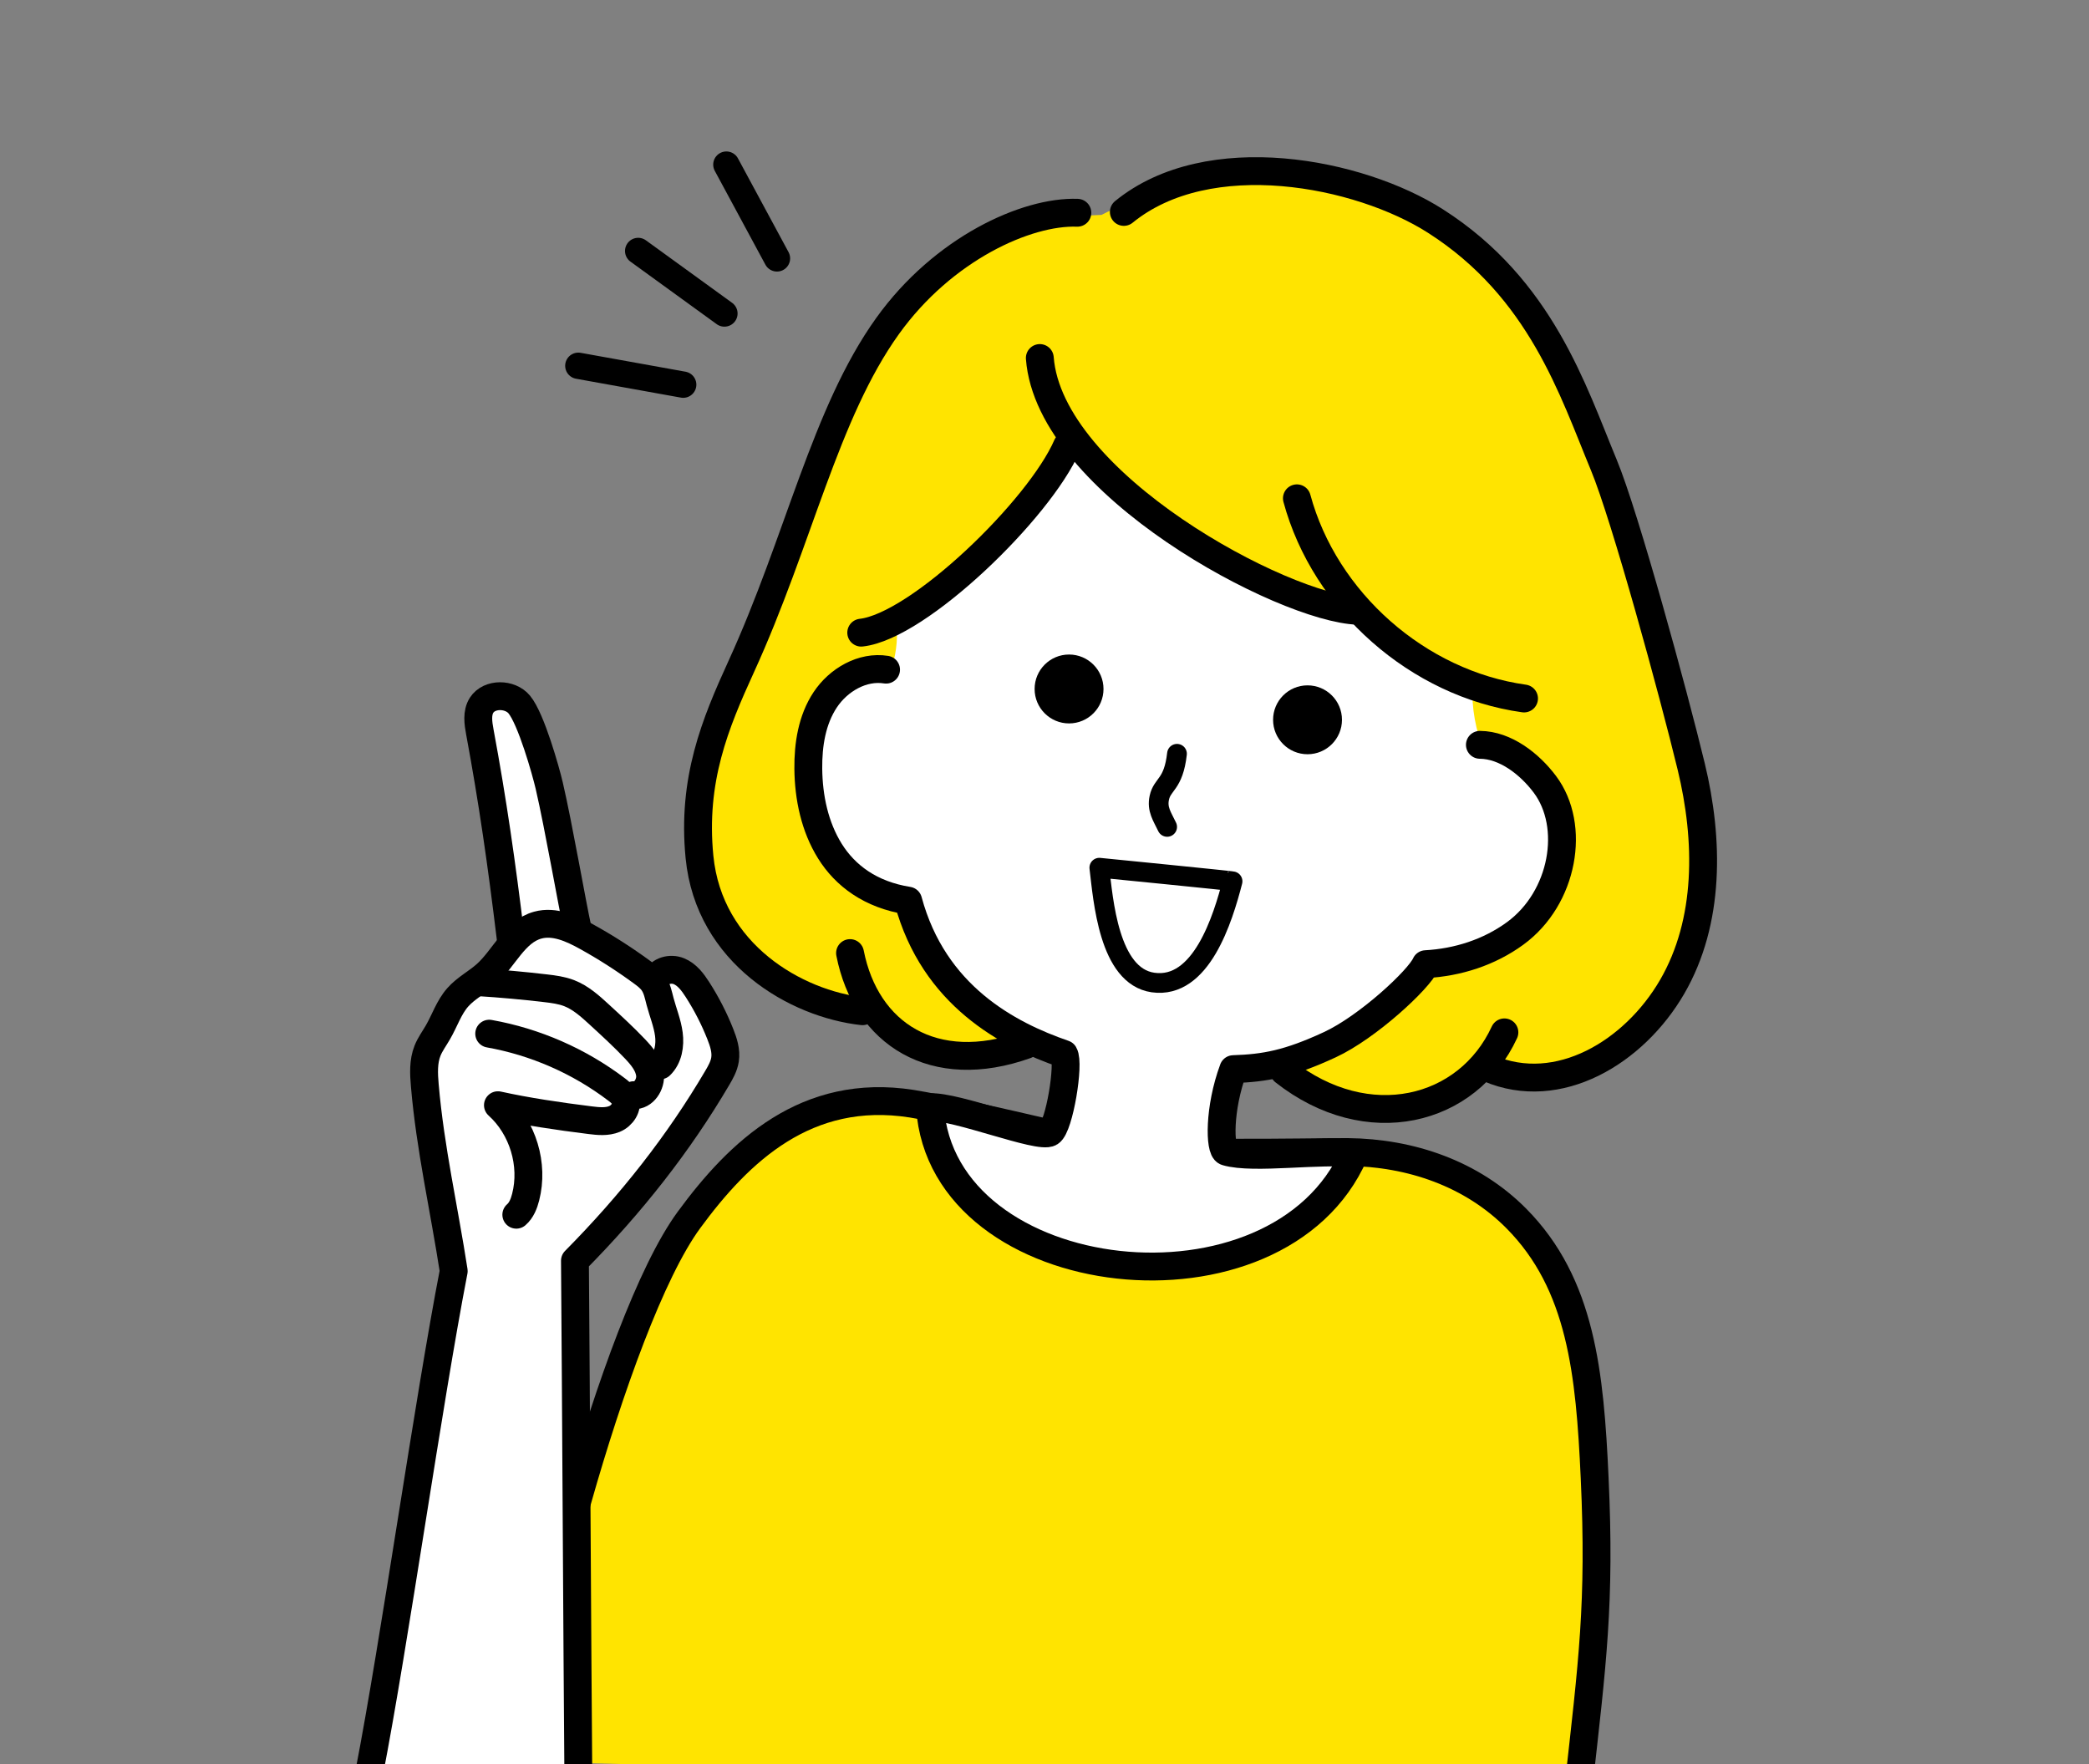
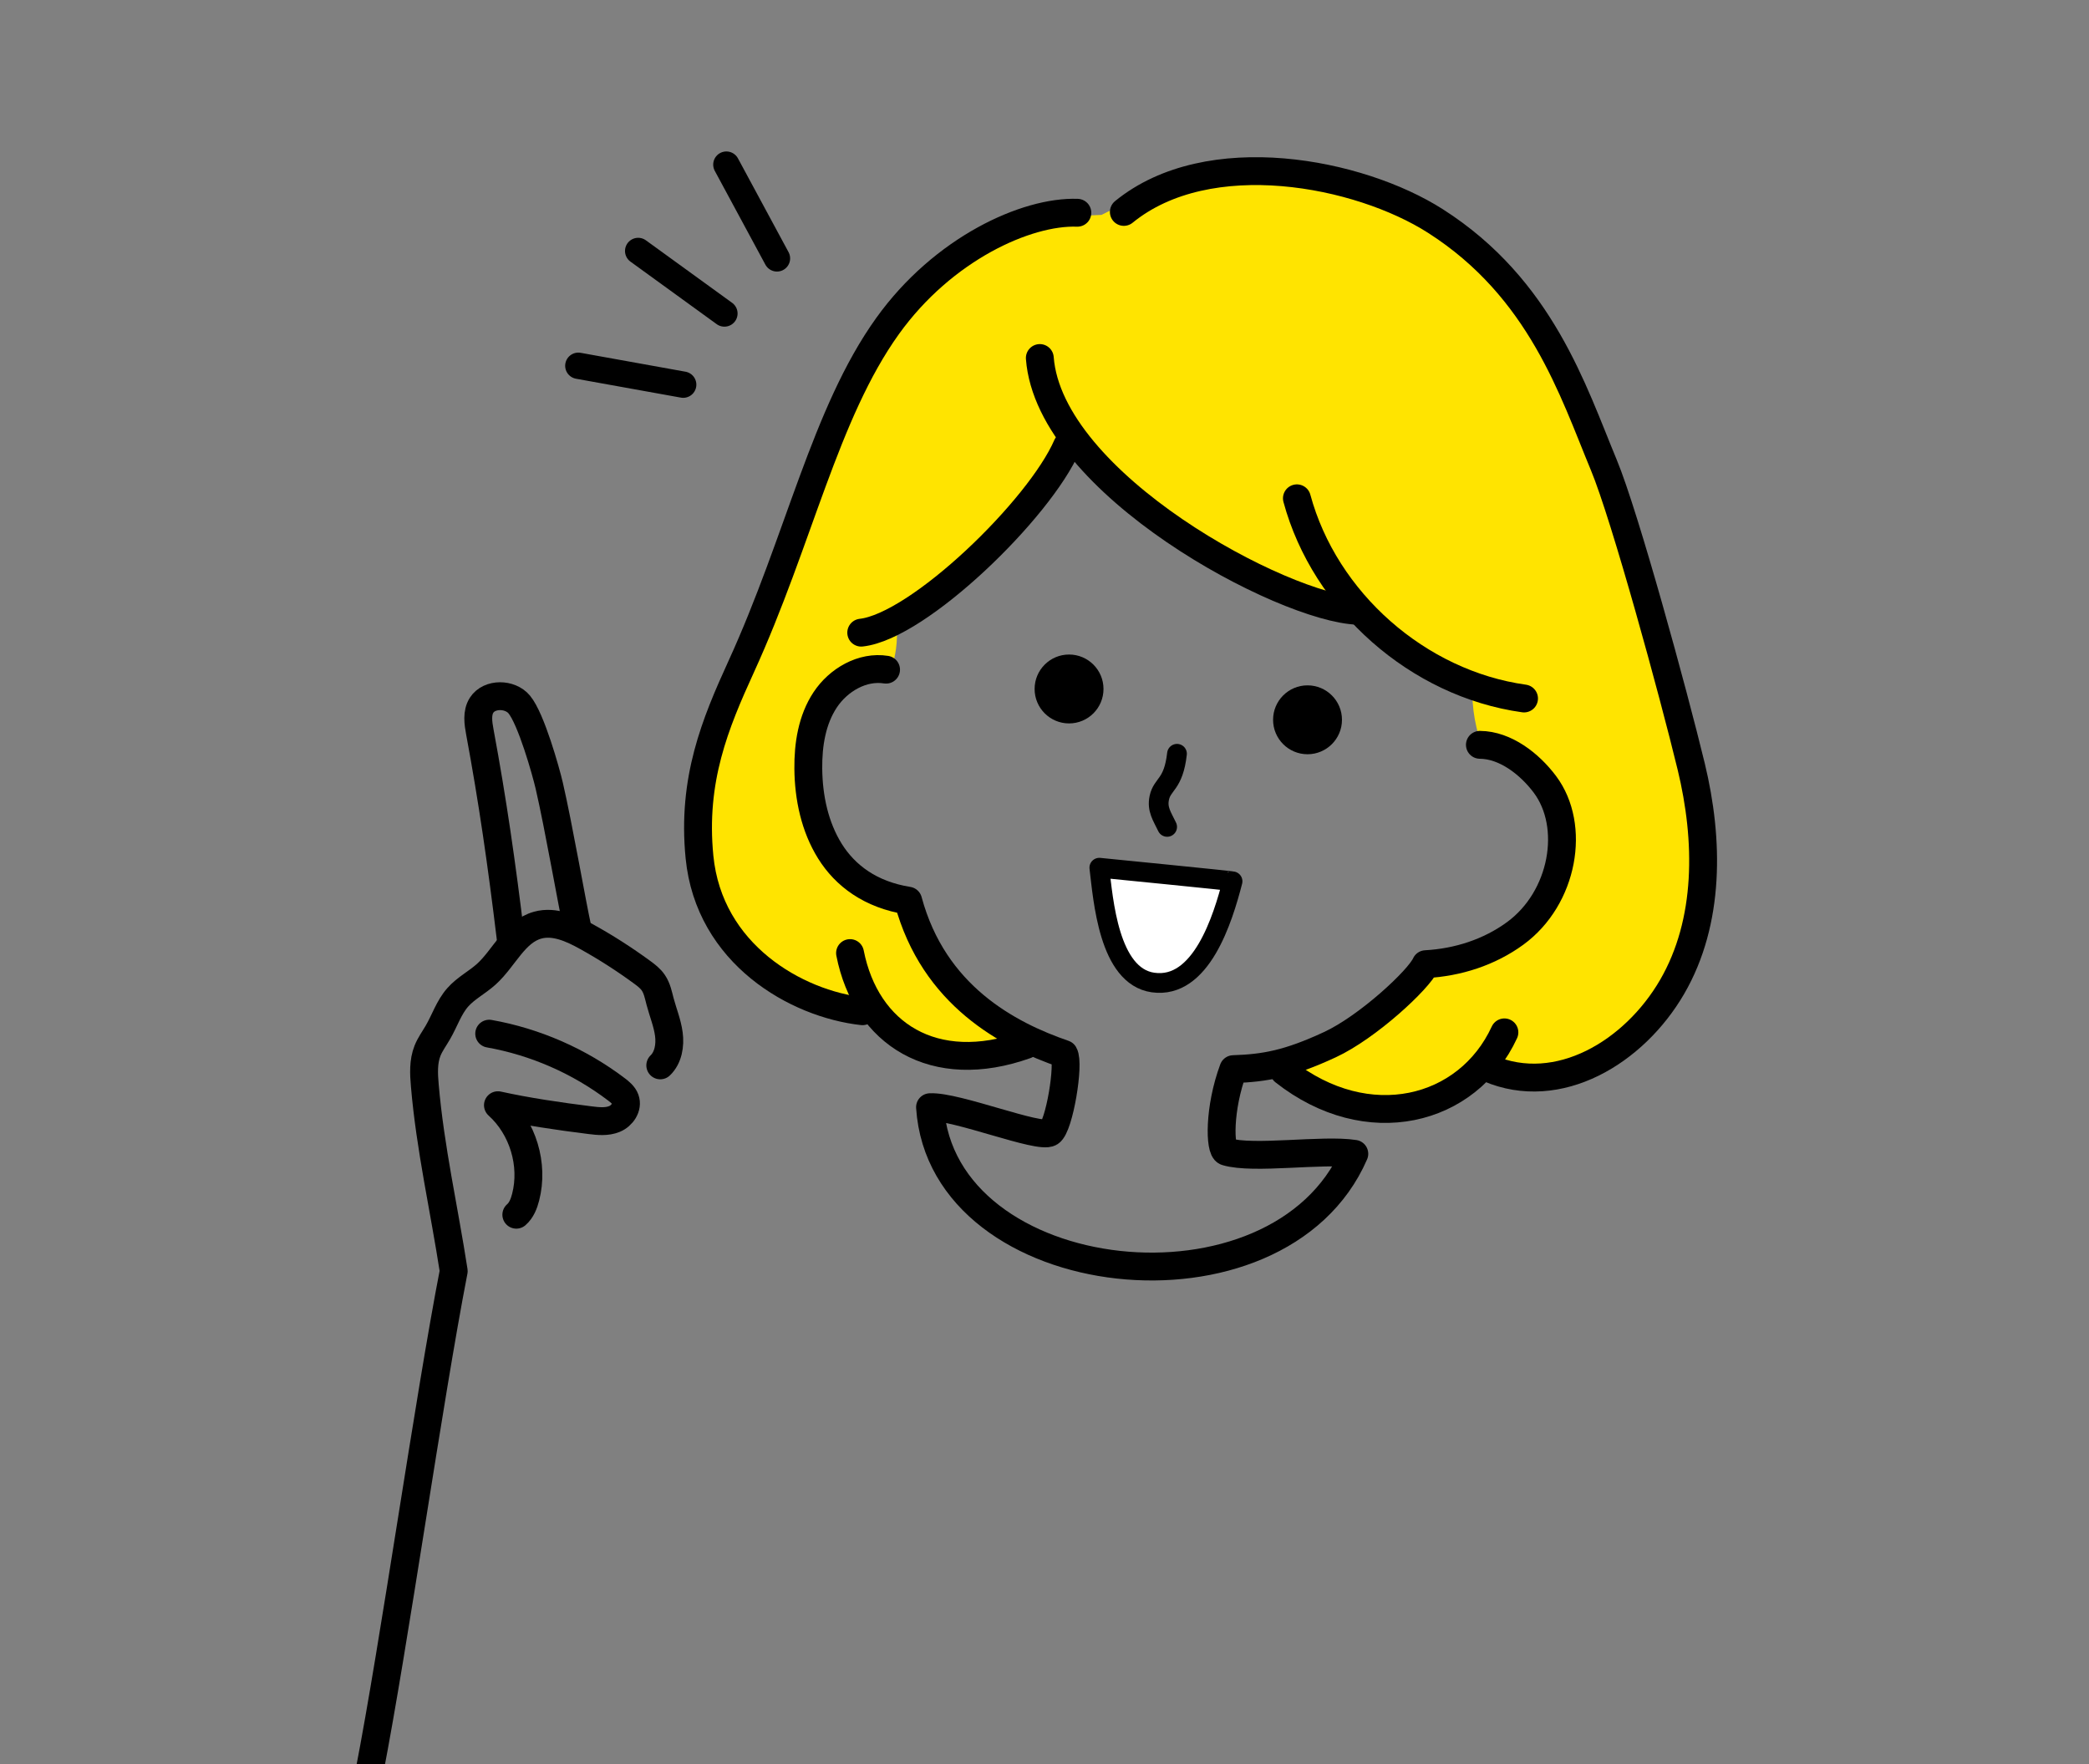
<svg xmlns="http://www.w3.org/2000/svg" id="_レイヤー_1" data-name="レイヤー 1" viewBox="0 0 450 380">
  <rect x="0" y="0" width="450" height="380" fill="#808080" stroke="none" />
  <defs>
    <style>
      .cls-1 {
        clip-path: url(#clippath);
      }

      .cls-2, .cls-3, .cls-4, .cls-5 {
        fill: none;
      }

      .cls-2, .cls-6, .cls-7, .cls-8 {
        stroke-width: 0px;
      }

      .cls-9, .cls-3, .cls-4, .cls-10, .cls-5 {
        stroke: #000;
        stroke-linecap: round;
        stroke-linejoin: round;
      }

      .cls-9, .cls-4 {
        stroke-width: 4.25px;
      }

      .cls-9, .cls-7 {
        fill: #fff;
      }

      .cls-3 {
        stroke-width: 5.67px;
      }

      .cls-10, .cls-8 {
        fill: #ffe400;
      }

      .cls-10, .cls-5 {
        stroke-width: 6px;
      }
    </style>
    <clipPath id="clippath">
      <rect class="cls-2" x="74" y="28" width="302" height="352" />
    </clipPath>
  </defs>
  <g class="cls-1">
    <g>
-       <path class="cls-10" d="m112.72,379.47c-.18-16.66,19.36-94.41,35.69-116.68,10.84-14.78,25.32-28.58,47.95-25.05,6.12.95,22.92,4.75,40.74,9.03,9.58,2.3,45.85,1.32,53.23,1.39,13.58.14,26.77,4.67,36.32,14.32,13.99,14.12,15.83,33.35,16.86,55.86,1.25,27.07-.49,39.77-3.49,66.69" />
-       <path class="cls-7" d="m318.81,160.44c5.49.04,10.71,4.12,14,8.51,6.71,8.96,4.04,24.49-6.41,32.12-5.59,4.08-12.35,6.24-19.26,6.62-1.46,3.31-10.05,12.9-18.14,16.84-6.01,2.92-17.65,5.47-24.3,4.77-3.15,8.47-5.03,16.94-.52,19.29,6.12,3.2,20.76-1.12,27.58-.05-17.09,37.9-88.53,31.32-91.4-12.04,5.71,2.6,23.06,9.41,25.34,7.95,2-1.28,4.74-15.38,3.52-17.41-12.04-4.15-28.05-12.59-33.57-33.03-8.14-1.29-13.57-5.4-16.85-10.66-3.29-5.26-4.6-11.58-4.66-17.78-.05-5.16.79-10.51,3.63-14.81s8.02-7.33,13.89-7.95c-.72-2.02-.96-4.21-.73-6.43,17.62-13.96,28.39-22.01,39.09-43.12,12.23,19,49.15,34.63,59.7,37.59,9.14,9.66,21.04,16.67,33.92,20-1.97,2.74-3.5,5.8-4.82,9.6Z" />
-       <path class="cls-8" d="m237.31,46.28s28.13-15.44,58.35-4.24c12.89,4.78,24.81,12.77,32.28,24.31,10.24,15.81,18.72,34.78,24.39,52.74,7.7,24.43,16.12,48.06,15.6,73.67-.13,6.32-1.27,12.77-4.51,18.19-3.17,5.3-8.14,9.29-13.35,12.61-9.32,5.95-21.14,10.17-30.89,5.96-5.77,6.02-16.65,21.49-41.38-.59,8-4.98,23.53-8.48,28.01-20.68,8.18-1.42,15.95-5.15,22.18-10.64,3.41-3,6.42-6.62,7.92-10.91,1.9-5.42,1.14-11.71-2-16.52s-8.58-8.05-14.3-8.5c-1.71-4.38-2.61-9.08-2.43-13.89-10.44-2.38-20.01-8.42-26.51-15.96-23.56-4.94-50.12-22.99-60.11-36.95-10.13,15.07-23.4,28.51-37.34,41.18.07,3.29-.53,6.59-1.94,10.07-7.83-.59-14.95,6.03-16.79,13.66-1.84,7.63.67,15.75,4.8,22.43,3.84,6.2,9.6,11.79,16.81,12.87,1.76,10.75,13.28,20.69,24.23,30.19-8.51,4.42-26.61,3.69-32.33-8.15-6.78,3.26-25.59-9.71-29.44-13.96-11.56-12.77-8.07-34.46-4.59-43.65,14.97-39.55,24.09-78.61,44.01-97.83,17.54-16.93,28.17-14.74,39.33-15.4Z" />
+       <path class="cls-8" d="m237.31,46.28s28.13-15.44,58.35-4.24c12.89,4.78,24.81,12.77,32.28,24.31,10.24,15.81,18.72,34.78,24.39,52.74,7.7,24.43,16.12,48.06,15.6,73.67-.13,6.32-1.27,12.77-4.51,18.19-3.17,5.3-8.14,9.29-13.35,12.61-9.32,5.95-21.14,10.17-30.89,5.96-5.77,6.02-16.65,21.49-41.38-.59,8-4.98,23.53-8.48,28.01-20.68,8.18-1.42,15.95-5.15,22.18-10.64,3.41-3,6.42-6.62,7.92-10.91,1.9-5.42,1.14-11.71-2-16.52s-8.58-8.05-14.3-8.5c-1.71-4.38-2.61-9.08-2.43-13.89-10.44-2.38-20.01-8.42-26.51-15.96-23.56-4.94-50.12-22.99-60.11-36.95-10.13,15.07-23.4,28.51-37.34,41.18.07,3.29-.53,6.59-1.94,10.07-7.83-.59-14.95,6.03-16.79,13.66-1.84,7.63.67,15.75,4.8,22.43,3.84,6.2,9.6,11.79,16.81,12.87,1.76,10.75,13.28,20.69,24.23,30.19-8.51,4.42-26.61,3.69-32.33-8.15-6.78,3.26-25.59-9.71-29.44-13.96-11.56-12.77-8.07-34.46-4.59-43.65,14.97-39.55,24.09-78.61,44.01-97.83,17.54-16.93,28.17-14.74,39.33-15.4" />
      <path class="cls-5" d="m242.09,45.65c18.26-14.9,50.7-8.53,67.12,1.96,22.75,14.53,29.64,36.59,36.27,52.54,4.57,10.99,15,49.14,18.83,64.97,3.83,15.82,4.06,33.38-4.11,47.46-8.17,14.08-24.51,23.95-39.47,17.55" />
      <path class="cls-5" d="m276.6,230.78c18,14.18,39.57,8.74,47.47-8.4" />
      <path class="cls-5" d="m232.08,45.83c-10.94-.39-28.91,7.72-40.87,24.38-13.51,18.82-19.1,46.17-31.55,73.4-5.6,12.26-10.62,24.33-8.98,40.99,2.06,20.94,20.85,31.64,35.11,33.23" />
      <path class="cls-5" d="m279.37,107.34c6.01,22.23,26.12,39.95,48.93,43.12" />
      <path class="cls-5" d="m229.86,96c-5.95,13.72-31.98,38.92-44.34,40.28" />
      <path class="cls-5" d="m223.99,77.12c2.06,27.16,52.54,53.89,68.52,54.45" />
      <path class="cls-5" d="m190.87,144.25c-5.09-.82-10.27,2.2-13.12,6.51s-3.68,9.65-3.63,14.81c.06,6.21,1.38,12.52,4.66,17.78,3.29,5.26,8.71,9.37,16.85,10.66,5.51,20.44,21.52,28.89,33.57,33.03,1.23,2.03-1.01,15.63-3.02,16.91-2.28,1.46-20.23-5.76-25.84-5.45,2.59,39.54,75.09,47.59,91.4,10.04-6.82-1.07-21.7,1.31-27.58-.45-1.46-.44-1.63-9.32,1.52-17.79,6.81-.22,11.9-1.14,20.8-5.27,8.16-3.79,19.18-14.02,20.64-17.34,6.91-.38,13.67-2.54,19.26-6.62,10.46-7.63,13.13-23.16,6.41-32.12-3.29-4.39-8.51-8.47-14-8.51" />
      <path class="cls-5" d="m183.11,205.3c3.43,17.46,18.09,26.84,37.87,19.79" />
      <g>
-         <path class="cls-7" d="m125.64,383.51c-.24-28.97-1.54-82.97-1.78-111.94,12.21-12.34,22.37-25.29,30.64-39.35.74-1.25,1.47-2.55,1.69-3.98.29-1.87-.33-3.75-1.02-5.5-1.32-3.34-2.97-6.55-4.91-9.57-1.04-1.61-2.25-3.25-4.02-3.97-1.77-.72-4.22-.11-5.14,1.85-5.21-4.03-10.78-7.58-17.19-11.33-1.66-14.54-5.03-28.88-10.04-42.63-.99-2.72-2.67-5.89-5.56-5.96-2.05-.05-3.82,1.65-4.51,3.59s-.51,4.06-.29,6.1c1.54,14.23,5.18,28.29,5.21,42.24-1.29,2.44-2.78,4.77-4.45,6.97-.4.53-.83,1.06-1.43,1.35-.59.28-1.27.28-1.9.47-1.24.39-2.09,1.49-2.83,2.56-3.3,4.79-5.87,10.09-7.51,16.33,1.22,15.14,3.61,30.19,6.81,44.64-4.27,28.07-14.77,77.2-17.96,106.59,14.75,10.55,45.3,2.35,46.19,1.54Z" />
        <path class="cls-5" d="m110,202.06c-1.93-15.97-3.89-29.61-6.63-44.36-.36-1.95-.69-4.13.38-5.8,1.67-2.59,6.13-2.52,8.1-.15,2.58,3.1,5.75,14.43,6.45,17.43,2.05,8.83,4.94,25.59,6.15,31.02" />
        <path class="cls-5" d="m142.23,229.49c1.74-1.67,2.17-4.34,1.85-6.73-.32-2.4-1.26-4.66-1.88-6.99-.37-1.4-.64-2.87-1.46-4.07-.63-.94-1.55-1.64-2.47-2.31-3.8-2.78-7.77-5.33-11.89-7.61-3.24-1.8-6.97-3.48-10.54-2.5-5,1.37-7.23,7.09-11.08,10.57-1.96,1.77-4.4,3-6.15,4.98-1.92,2.17-2.82,5.04-4.28,7.55-.76,1.32-1.68,2.55-2.24,3.96-.93,2.34-.8,4.96-.58,7.47,1.15,13.49,4.19,26.74,6.23,39.99-5.44,28.04-12.77,80.05-18.21,108.09" />
-         <path class="cls-5" d="m103.13,211.58c4.81.3,9.62.74,14.41,1.3,1.72.2,3.45.43,5.06,1.05,2.5.97,4.54,2.82,6.51,4.63,2.61,2.4,5.23,4.8,7.67,7.37,1.49,1.57,2.99,3.35,3.24,5.5.25,2.15-1.35,4.64-3.51,4.48" />
        <path class="cls-5" d="m105.38,222.66c9.92,1.76,19.41,5.92,27.44,12.02.76.58,1.54,1.22,1.87,2.12.61,1.67-.67,3.55-2.31,4.23s-3.49.49-5.25.27c-6.85-.85-13.71-1.87-19.87-3.23,5.38,4.85,7.78,12.79,5.97,19.81-.36,1.4-.91,2.83-2.01,3.78" />
-         <path class="cls-5" d="m141.39,210.9c.62-1.81,3.06-2.43,4.84-1.7,1.77.72,2.99,2.36,4.02,3.97,1.94,3.02,3.59,6.23,4.91,9.57.7,1.76,1.31,3.64,1.02,5.5-.22,1.43-.95,2.73-1.69,3.98-8.27,14.06-18.43,27.01-30.64,39.35.24,28.97.49,82.02.73,110.99" />
      </g>
      <circle class="cls-6" cx="281.66" cy="155.05" r="7.42" />
      <circle class="cls-6" cx="230.29" cy="148.41" r="7.42" />
      <path class="cls-4" d="m253.54,162.37c-.77,6.72-3.15,6.42-3.81,9.48-.53,2.48.6,3.98,1.69,6.27" />
      <path class="cls-9" d="m236.81,186.91c.83,6.86,2.02,23.36,11.56,24.73,10.38,1.49,15.05-13.7,17.14-21.8.19-.07-28.7-2.93-28.7-2.93Z" />
      <g>
        <line class="cls-3" x1="156.47" y1="35.46" x2="167.37" y2="55.66" />
        <line class="cls-3" x1="137.47" y1="54.06" x2="156.05" y2="67.53" />
        <line class="cls-3" x1="124.58" y1="78.79" x2="147.17" y2="82.86" />
      </g>
    </g>
  </g>
</svg>